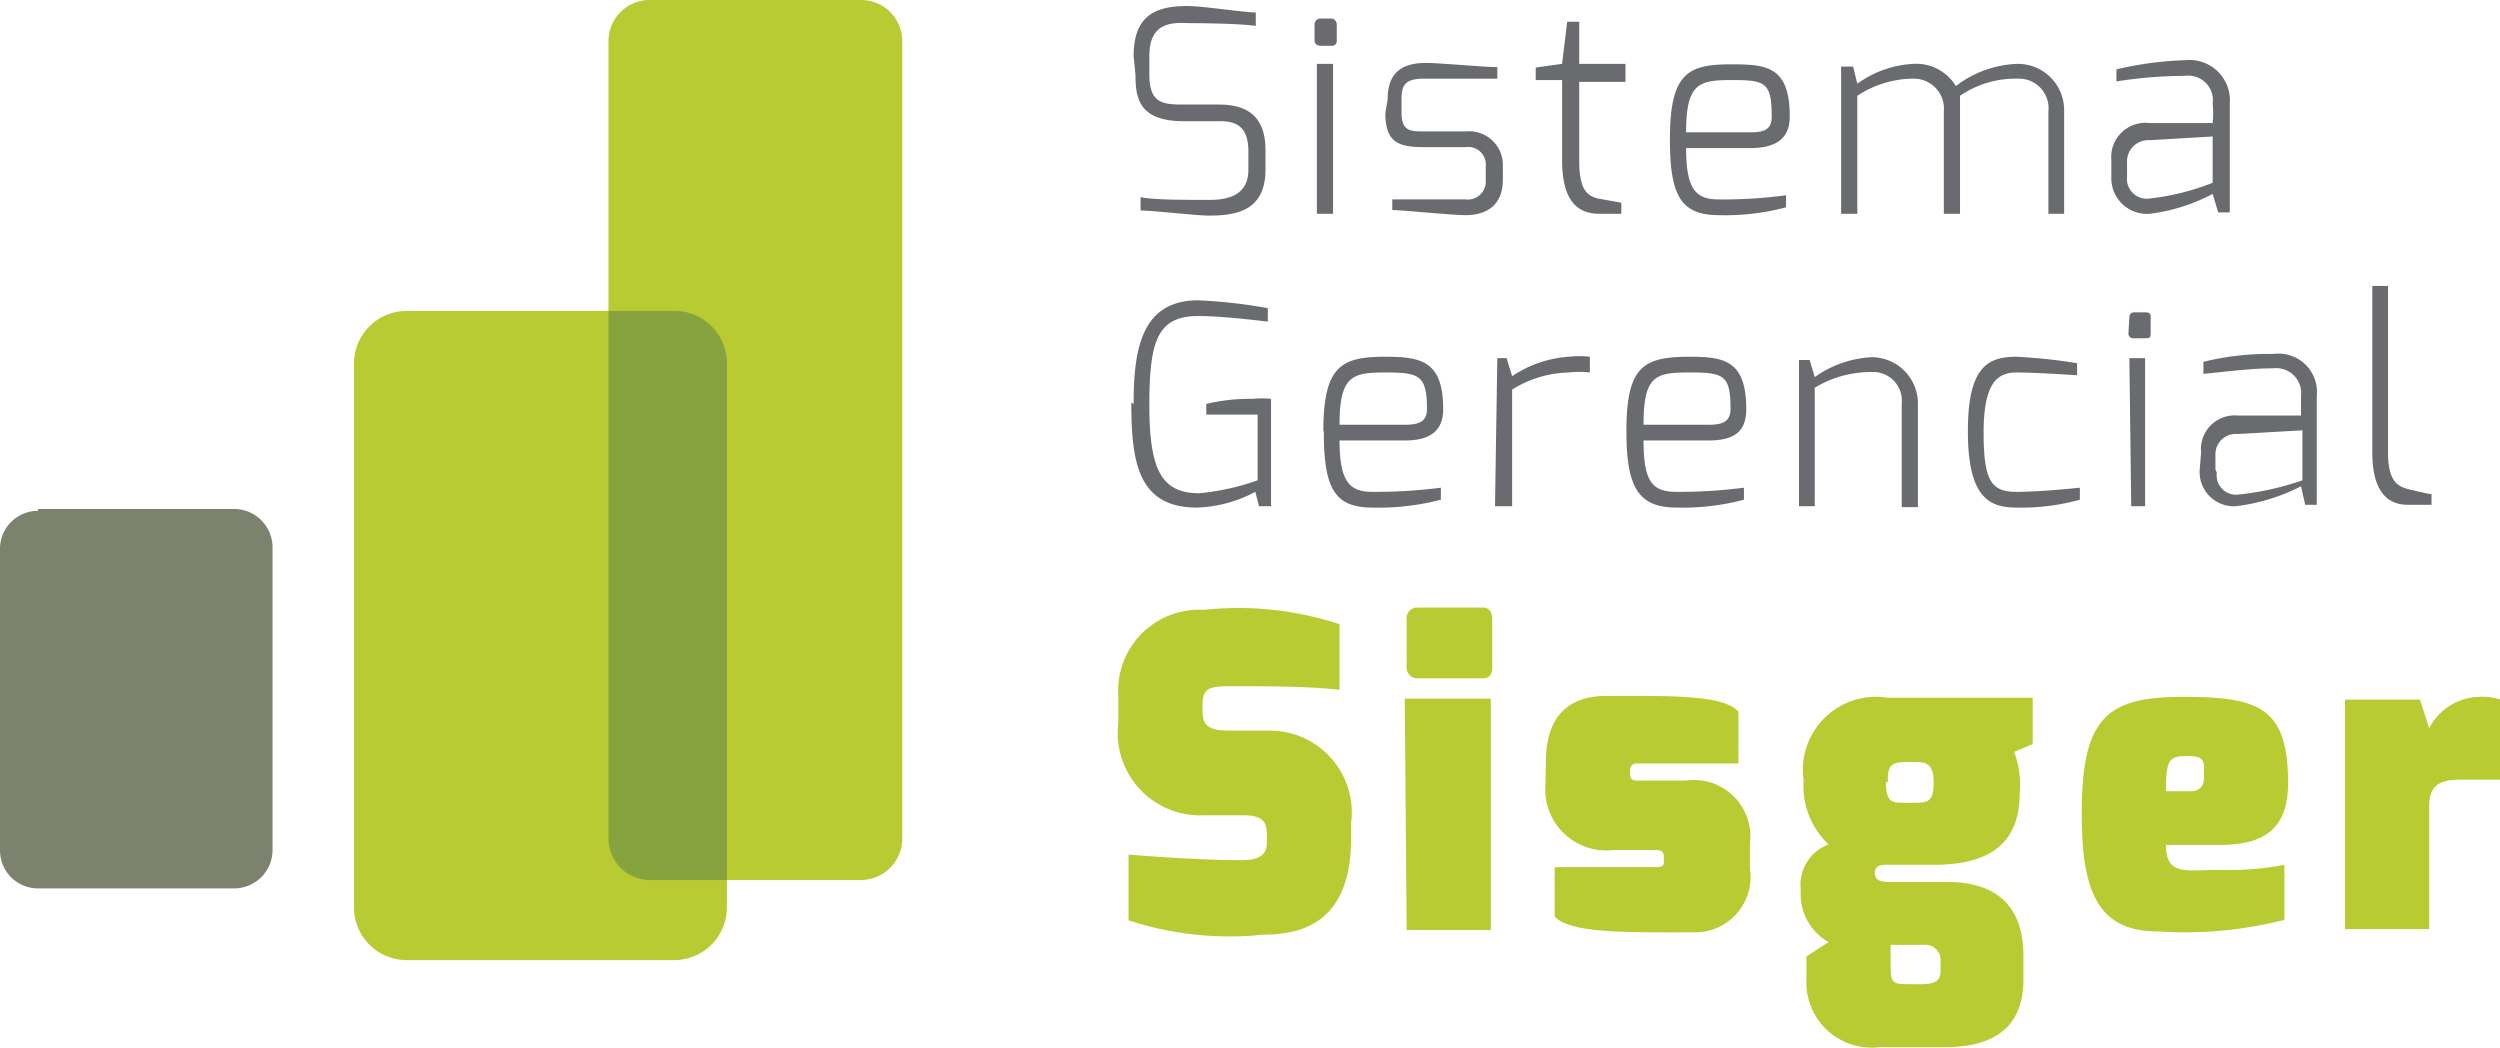
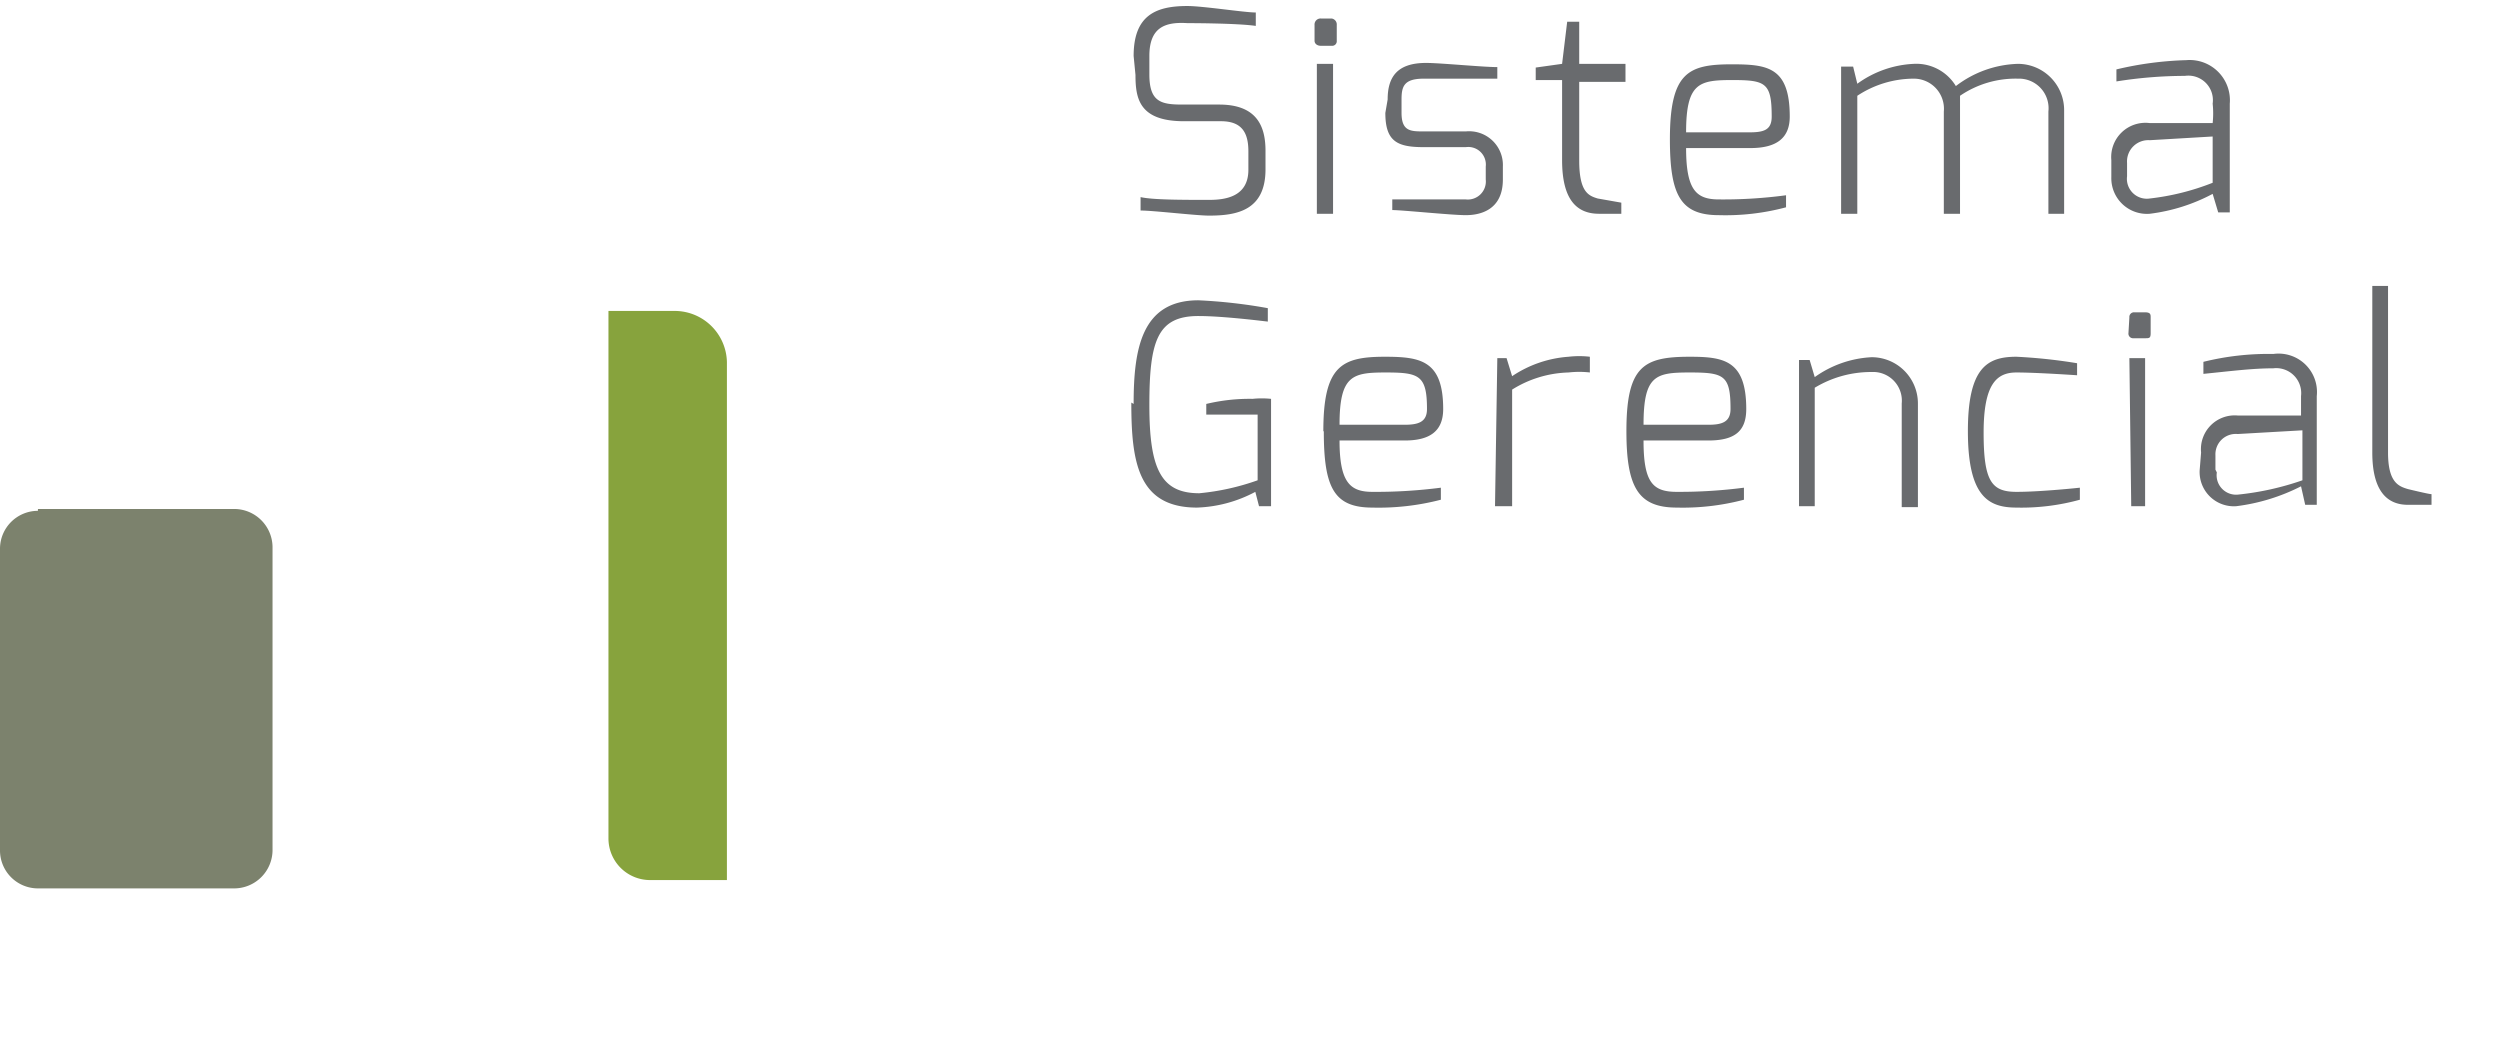
<svg xmlns="http://www.w3.org/2000/svg" id="f3fe3a8c-0b73-4bf3-8f7a-1e76d3369c06" data-name="Layer 1" viewBox="0 0 54.03 22.65">
  <title>sisger_horizontal_3</title>
  <path d="M272.46,420.62h4.24a.83.83,0,0,1,.83.82V428a.83.83,0,0,1-.83.82h-4.24a.82.82,0,0,1-.82-.82v-6.52a.82.82,0,0,1,.82-.82Z" transform="translate(-271.64 -409.62)" style="fill:#7c826d;fill-rule:evenodd" />
-   <path d="M280.43,416.34h5.78a1.13,1.13,0,0,1,1.14,1.1v11.8a1.14,1.14,0,0,1-1.14,1.13h-5.78a1.14,1.14,0,0,1-1.14-1.13v-11.8a1.14,1.14,0,0,1,1.14-1.1Z" transform="translate(-271.64 -409.62)" style="fill:#b9cb33;fill-rule:evenodd" />
-   <path d="M285.7,409.62h4.53a.89.89,0,0,1,.91.88v17.23a.9.9,0,0,1-.91.91H285.7a.9.9,0,0,1-.91-.91V410.5a.89.89,0,0,1,.91-.88Z" transform="translate(-271.64 -409.62)" style="fill:#b9cb33;fill-rule:evenodd" />
  <path d="M284.79,416.34h1.42a1.13,1.13,0,0,1,1.14,1.1v11.2H285.7a.9.9,0,0,1-.91-.91Z" transform="translate(-271.64 -409.62)" style="fill:#87a33d;fill-rule:evenodd" />
-   <path d="M295.81,425.24a1.78,1.78,0,0,0,1.85,2h.85c.43,0,.51.15.51.43v.14c0,.28-.14.4-.57.4-.85,0-2.05-.09-2.42-.12v1.42a7,7,0,0,0,2.91.31c.94,0,1.9-.34,1.9-2.09v-.32a1.77,1.77,0,0,0-1.76-2h-.88c-.52,0-.57-.17-.57-.45v-.12c0-.39.2-.39.71-.39s1.65,0,2.25.08v-1.42a7,7,0,0,0-2.93-.31,1.75,1.75,0,0,0-1.85,1.87Zm6.23,4.48h1.82v-5H302Zm0-5.67a.23.23,0,0,0,.23.23h1.42c.14,0,.2-.09.2-.23V423c0-.14-.06-.25-.2-.25h-1.42a.23.23,0,0,0-.23.25Zm3,2.52a1.32,1.32,0,0,0,1.48,1.42h.91c.14,0,.17.06.17.17v.06c0,.08,0,.14-.17.14h-2.19v1.07c.34.37,1.62.34,3,.34a1.2,1.2,0,0,0,1.22-1.38v-.54a1.22,1.22,0,0,0-1.39-1.36h-1c-.11,0-.2,0-.2-.14v-.06c0-.17.09-.17.2-.17h2.14V425c-.32-.37-1.51-.34-2.85-.34-1,0-1.31.65-1.31,1.42Zm7.4-.05c0-.26,0-.43.37-.43H313c.23,0,.43,0,.43.43s-.12.45-.43.45h-.2c-.26,0-.4,0-.4-.45Zm.06,4v-.48h.71a.33.33,0,0,1,.37.31v.2c0,.17,0,.34-.4.34h-.26c-.34,0-.42,0-.42-.37Zm-1.94-1.67a1.18,1.18,0,0,0,.6,1.13l-.48.31v.51a1.41,1.41,0,0,0,1.59,1.45h1.42c1.23,0,1.68-.6,1.68-1.45v-.51c0-1.19-.68-1.61-1.68-1.61h-1.16c-.2,0-.37,0-.37-.2s.22-.17.37-.17h.91c1.48,0,1.85-.71,1.85-1.56a2,2,0,0,0-.12-.88l.4-.17v-1h-3.13a1.58,1.58,0,0,0-1.82,1.79,1.73,1.73,0,0,0,.54,1.38.93.93,0,0,0-.6,1Zm7.89-2.13c0-.71.08-.76.48-.76s.34.14.34.48a.26.26,0,0,1-.28.28Zm-1.82.48c0,1.73.37,2.55,1.65,2.55a8.72,8.72,0,0,0,2.73-.25v-1.19a6.32,6.32,0,0,1-1.42.11c-.69,0-1.14.14-1.14-.54h1.16c.92,0,1.48-.31,1.48-1.33,0-1.64-.62-1.87-2.27-1.87s-2.19.45-2.19,2.52Zm5.69,2.5h1.82v-2.67c0-.56.4-.56.77-.56h.77v-1.73a1.22,1.22,0,0,0-.46-.06,1.24,1.24,0,0,0-1.08.68l-.2-.62h-1.62Z" transform="translate(-271.64 -409.62)" style="fill:#b9cb33" />
  <path d="M296.18,411.24c0,.51.08,1,1.05,1h.8c.45,0,.59.25.59.65v.4c0,.59-.51.65-.85.65-.57,0-1.22,0-1.48-.06v.29c.28,0,1.2.11,1.48.11.6,0,1.22-.11,1.22-1v-.4c0-.51-.17-1-1-1h-.8c-.46,0-.71-.06-.71-.65v-.4c0-.62.34-.74.82-.71,0,0,1.08,0,1.48.06v-.29c-.25,0-1.14-.14-1.48-.14-.68,0-1.16.2-1.16,1.08Zm3.92,3h.35V411h-.35Zm-.05-3.74c0,.06.05.11.14.11h.23a.1.1,0,0,0,.11-.11v-.34a.13.13,0,0,0-.11-.14h-.23a.13.13,0,0,0-.14.14Zm1.53,1.56c0,.62.26.74.83.74h.91a.38.38,0,0,1,.43.42v.28a.39.39,0,0,1-.43.43h-1.59v.23c.22,0,1.28.11,1.59.11s.8-.11.8-.77v-.28a.73.73,0,0,0-.8-.76h-.91c-.28,0-.48,0-.48-.4v-.29c0-.28.05-.45.48-.45H304v-.25c-.32,0-1.23-.09-1.54-.09-.63,0-.83.31-.83.79Zm3.25-.71h.57v1.73c0,.85.31,1.16.8,1.16h.48V414l-.51-.09c-.2-.06-.4-.14-.4-.82v-1.7h1V411h-1v-.91h-.26l-.11.91-.57.08Zm3.25,1.13c0-1.07.28-1.13,1-1.13s.85.06.85.79c0,.29-.17.34-.48.34Zm-.35.15c0,1.21.23,1.64,1.06,1.64a5.05,5.05,0,0,0,1.45-.17v-.26a10.22,10.22,0,0,1-1.45.09c-.49,0-.71-.2-.71-1.11h1.39c.57,0,.85-.22.85-.68,0-1.07-.48-1.13-1.25-1.13-.94,0-1.34.17-1.34,1.62Zm3.7,1.61h.35v-2.55a2.22,2.22,0,0,1,1.22-.37.65.65,0,0,1,.65.71v2.21H314V412c0-.05,0-.25,0-.31a2.13,2.13,0,0,1,1.25-.37.64.64,0,0,1,.66.71v2.21h.34V412a1,1,0,0,0-1-1,2.31,2.31,0,0,0-1.34.48A1,1,0,0,0,313,411a2.25,2.25,0,0,0-1.22.43l-.09-.37h-.26Zm6.18-.79v-.31a.46.46,0,0,1,.49-.49l1.36-.08v1a5.3,5.3,0,0,1-1.36.34.43.43,0,0,1-.49-.48Zm-.34,0a.77.77,0,0,0,.83.79,3.9,3.9,0,0,0,1.36-.43l.12.4h.25v-2.35a.87.87,0,0,0-.94-.94,7.38,7.38,0,0,0-1.51.2v.26a9.43,9.43,0,0,1,1.48-.12.53.53,0,0,1,.6.6,2,2,0,0,1,0,.42H318.1a.74.74,0,0,0-.83.8Zm-21.18,4.87c0,1.28.14,2.27,1.42,2.27a2.87,2.87,0,0,0,1.26-.34l.08.31h.26v-2.32a1.94,1.94,0,0,0-.4,0,4,4,0,0,0-1,.11v.23h1.11V420a5.21,5.21,0,0,1-1.26.28c-.82,0-1.08-.51-1.08-1.9s.17-1.93,1.06-1.93c.56,0,1.48.12,1.5.12v-.29a11.29,11.29,0,0,0-1.5-.17c-1.23,0-1.4,1.05-1.4,2.24Zm4.5.48c0-1.07.28-1.13,1-1.13s.89.06.89.79c0,.29-.2.34-.49.34Zm-.34.14c0,1.22.22,1.65,1.05,1.65a5.34,5.34,0,0,0,1.48-.17v-.26a11,11,0,0,1-1.48.09c-.48,0-.71-.2-.71-1.11H302c.54,0,.83-.2.83-.68,0-1.05-.49-1.13-1.26-1.13-.94,0-1.33.2-1.33,1.61Zm3.7,1.62h.37v-2.52a2.41,2.41,0,0,1,1.22-.37,2,2,0,0,1,.46,0v-.34a2,2,0,0,0-.46,0,2.5,2.5,0,0,0-1.22.42l-.12-.39H304Zm3.21-1.76c0-1.07.26-1.13,1-1.13s.88.06.88.79c0,.29-.2.34-.48.34Zm-.37.14c0,1.22.26,1.65,1.09,1.65a5.18,5.18,0,0,0,1.45-.17v-.26a10.85,10.85,0,0,1-1.45.09c-.52,0-.72-.2-.72-1.11h1.4c.57,0,.82-.2.82-.68,0-1.05-.48-1.13-1.22-1.13-1,0-1.37.2-1.37,1.61Zm3.73,1.62h.34V418a2.35,2.35,0,0,1,1.23-.34.62.62,0,0,1,.65.68v2.24h.35v-2.24a1,1,0,0,0-1-1,2.31,2.31,0,0,0-1.23.43l-.11-.37h-.23Zm3.65-1.62c0,1.42.45,1.65,1.05,1.65a4.76,4.76,0,0,0,1.37-.17v-.26s-.83.09-1.37.09-.71-.23-.71-1.28.28-1.3.71-1.3,1.31.06,1.31.06v-.26a11.52,11.52,0,0,0-1.31-.14c-.63,0-1.05.23-1.05,1.61Zm3.53,1.62H318v-3.2h-.34Zm-.06-3.74a.1.1,0,0,0,.11.11H318c.09,0,.12,0,.12-.11v-.34c0-.06,0-.11-.12-.11h-.23a.1.1,0,0,0-.11.11Zm1.88,2.95v-.31A.44.44,0,0,1,320,419l1.4-.08V420a6.09,6.09,0,0,1-1.4.31.42.42,0,0,1-.45-.48Zm-.34,0a.74.74,0,0,0,.79.79,4.23,4.23,0,0,0,1.4-.43l.09.4h.25v-2.35a.83.83,0,0,0-.94-.91,5.82,5.82,0,0,0-1.51.17v.26c.6-.06,1.06-.12,1.51-.12a.54.54,0,0,1,.6.6v.42H320a.73.73,0,0,0-.79.8Zm3.73-.37c0,.82.31,1.13.77,1.13h.51v-.23c-.06,0-.51-.11-.51-.11-.2-.06-.43-.14-.43-.79v-3.6h-.34Z" transform="translate(-271.64 -409.62)" style="fill:#696b6e" />
</svg>